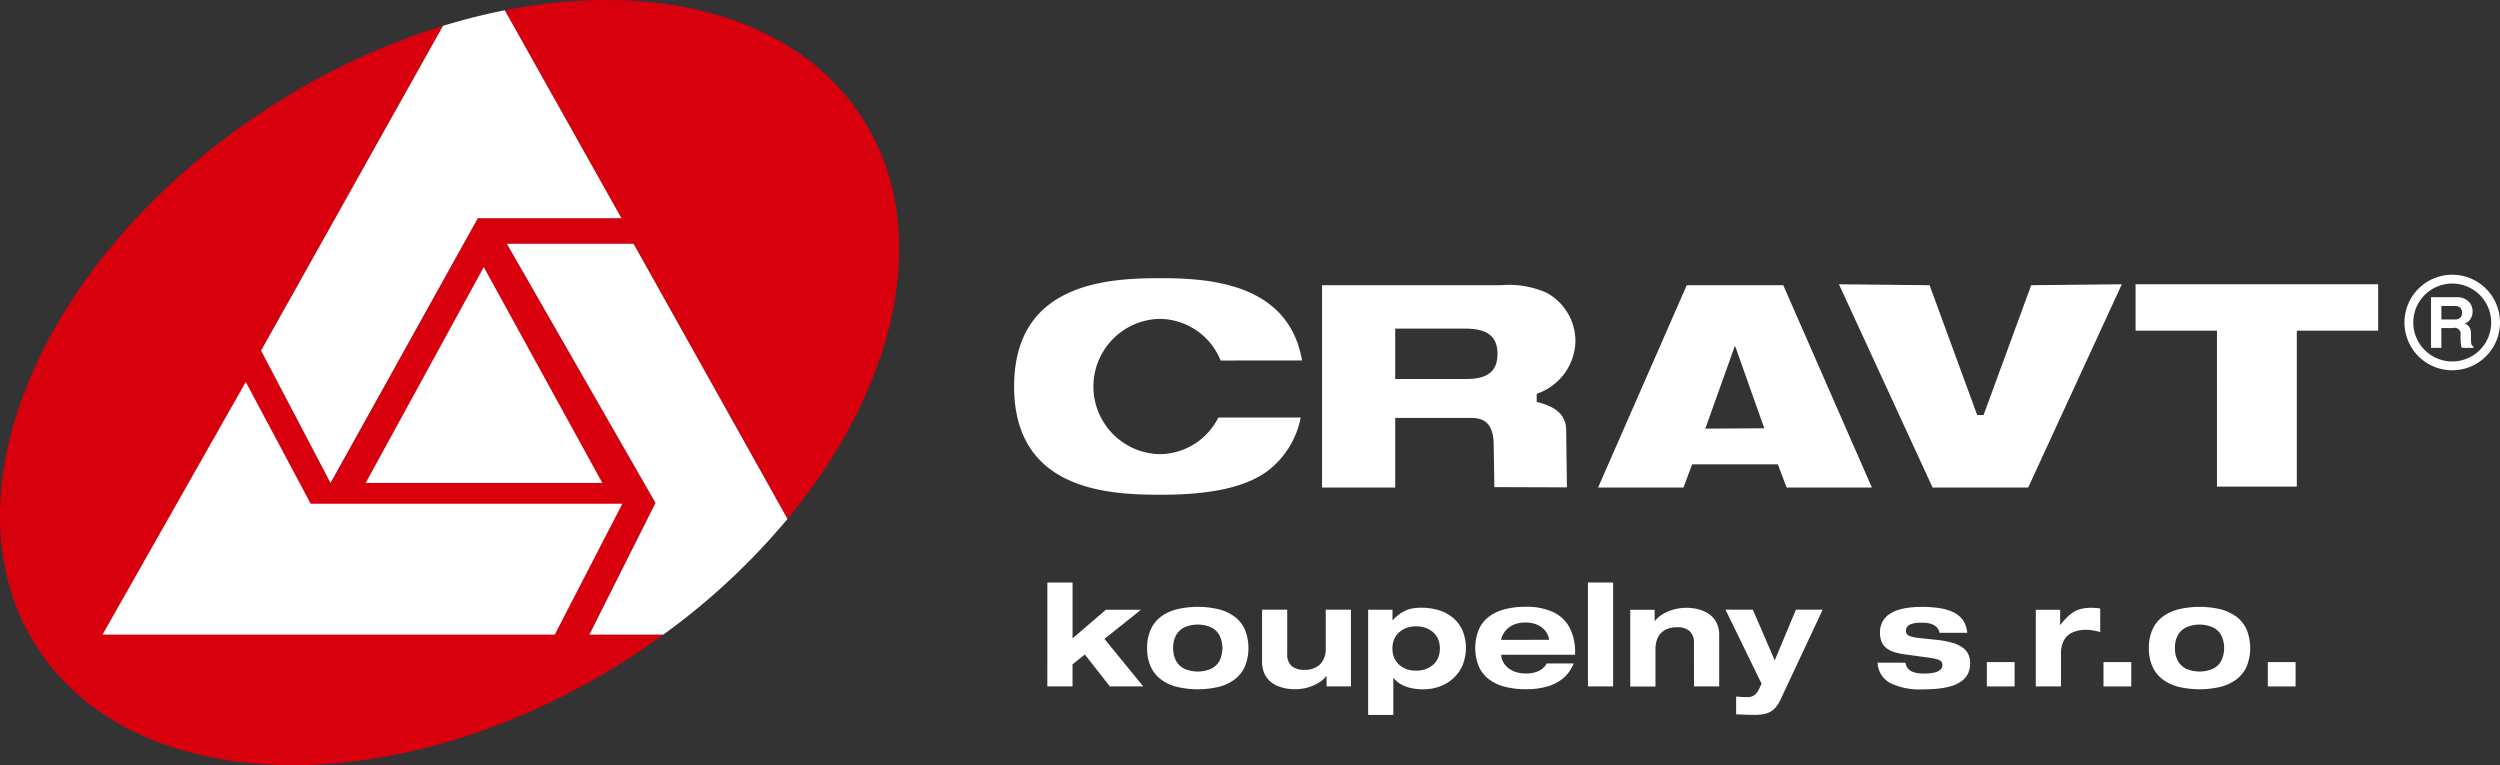
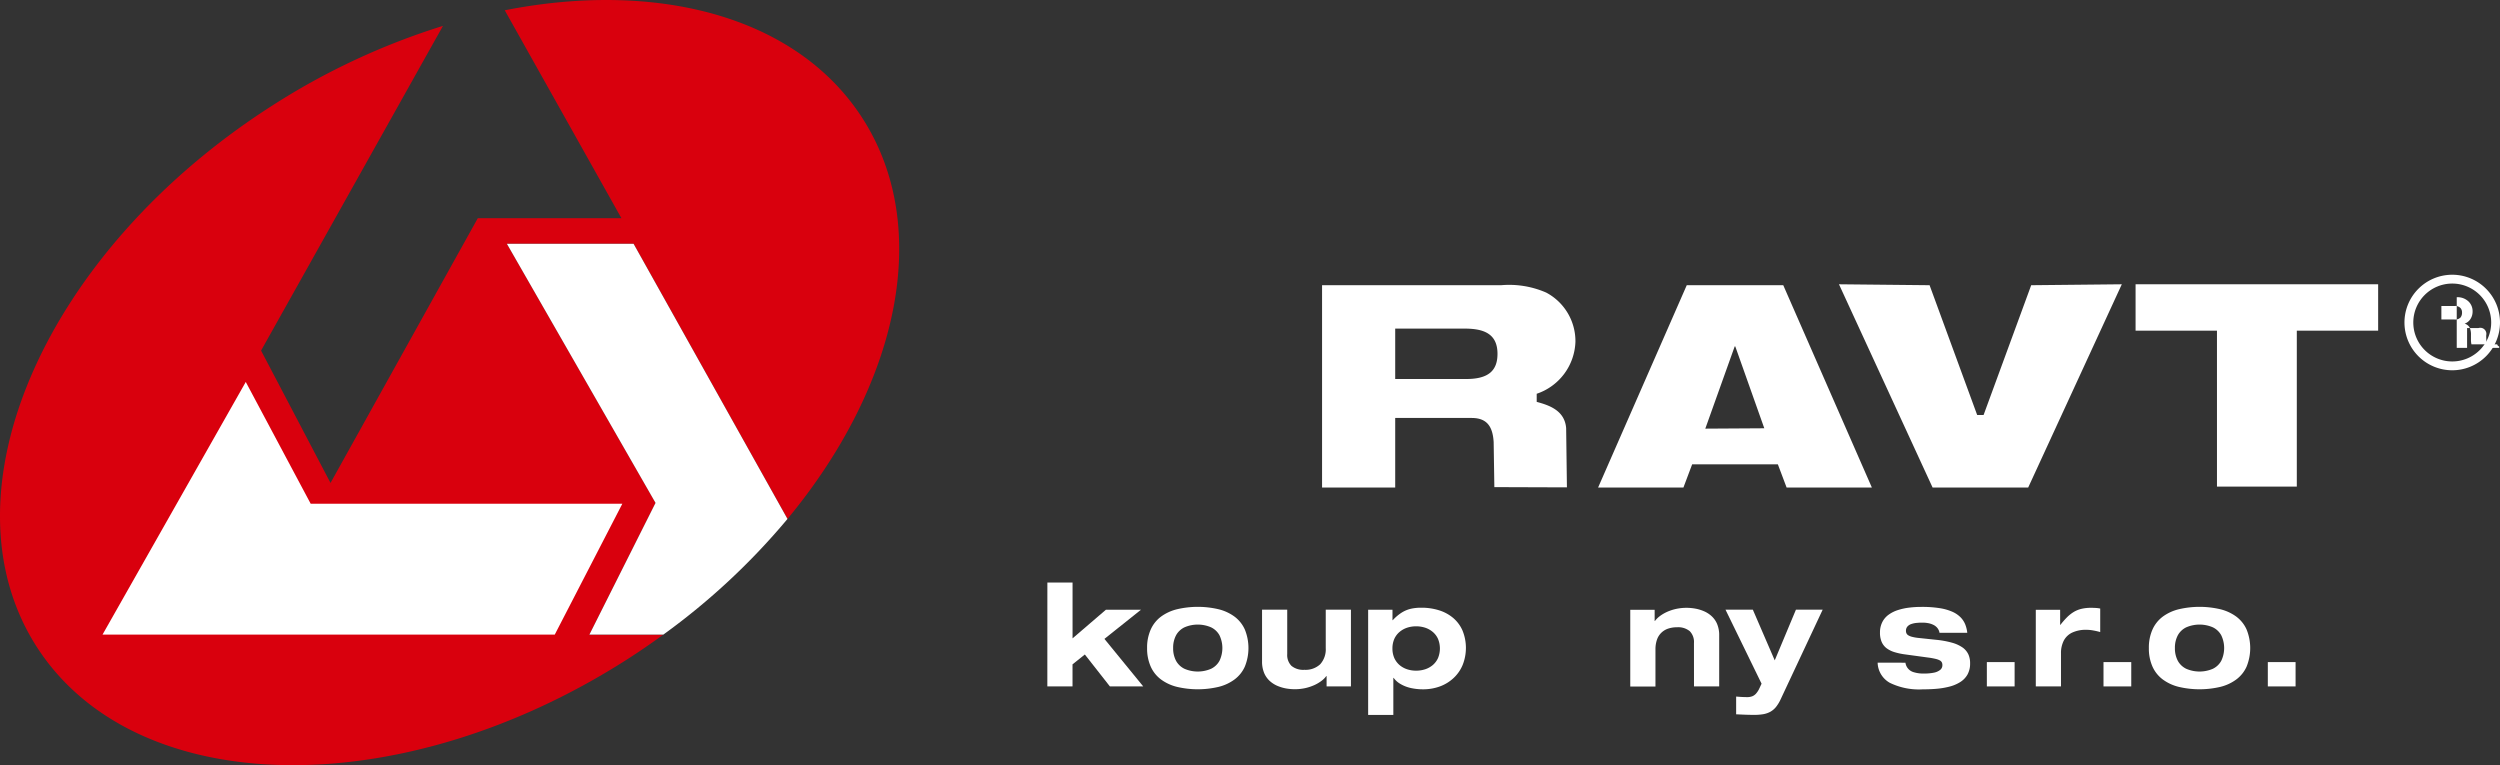
<svg xmlns="http://www.w3.org/2000/svg" width="191.027" height="58.468" viewBox="0 0 191.027 58.468">
  <rect x="0" y="0" width="191.027" height="58.468" fill="#333333" stroke="none" />
  <g id="Group_90" data-name="Group 90" transform="translate(-137 -381.116)">
    <path id="Path_73" data-name="Path 73" d="M197.172,420.769c8.442-10.191,11.135-22.152,5.756-30.577-4.985-7.807-15.64-10.6-27.359-8.29l8.916,15.889H173.508l-11.253,20.227-5.306-10.113,13.9-24.812a53.627,53.627,0,0,0-13.016,6.072c-17.434,11.13-25.518,29.641-18.051,41.337s27.661,12.156,45.095,1.026c.967-.617,1.9-1.26,2.808-1.92h-5.648l5.053-10.069-11.358-19.8h9.68Z" fill="#d9000d" />
    <path id="Path_74" data-name="Path 74" d="M362.311,430.373l-7.155-15.533,6.924.071,3.636,9.917h.49l3.638-9.917,6.924-.071-7.155,15.533Z" transform="translate(-77.639 -12.002)" fill="#fff" />
    <path id="Path_75" data-name="Path 75" d="M396.563,430.3h6.1V418.383h6.215V414.84H390.343v3.543h6.219Z" transform="translate(-90.162 -12.002)" fill="#fff" />
    <path id="Path_76" data-name="Path 76" d="M339.279,425.882l-4.508.028,2.246-6.283h.045Zm-12.7,4.53h6.52l.668-1.775h6.549l.669,1.775H347.5l-6.772-15.462h-7.374Z" transform="translate(-67.468 -12.041)" fill="#fff" />
    <path id="Path_77" data-name="Path 77" d="M299.425,418.266h5.308c1.437,0,2.508.374,2.508,1.926,0,1.293-.7,1.925-2.385,1.925h-5.431Zm-5.589,12.145h5.589v-5.317h5.841c1.2,0,1.612.692,1.682,1.841l.053,3.443,5.545.019-.059-4.526c-.109-1.343-1.282-1.747-2.25-2.006v-.62a4.343,4.343,0,0,0,2.959-3.985,4.2,4.2,0,0,0-2.235-3.747,7.061,7.061,0,0,0-3.44-.563H293.836Z" transform="translate(-55.816 -12.041)" fill="#fff" />
-     <path id="Path_78" data-name="Path 78" d="M279.305,420.4c-1.015-5.825-6.909-6.286-10.756-6.286-3.94,0-11.244.26-11.244,8.272s7.3,8.276,11.244,8.276c3.964,0,6.452-.631,8.042-1.757a6.735,6.735,0,0,0,2.612-4.144H272.91a5.05,5.05,0,0,1-4.5,2.8,5.17,5.17,0,0,1,0-10.337,5.064,5.064,0,0,1,4.674,3.181Z" transform="translate(-42.815 -11.742)" fill="#fff" />
    <path id="Path_79" data-name="Path 79" d="M183.716,445.733H149.16l10.946-19.307,4.961,9.307H188.88Z" transform="translate(-4.327 -16.125)" fill="#fff" />
-     <path id="Path_80" data-name="Path 80" d="M173.277,418.452l11.253-20.227h10.977l-8.916-15.889a46.6,46.6,0,0,0-4.72,1.191l-13.9,24.812Z" transform="translate(-11.022 -0.434)" fill="#fff" />
    <path id="Path_81" data-name="Path 81" d="M218.572,431.061l-11.761-21.026h-9.68l11.358,19.8L203.436,439.9h5.648A52.062,52.062,0,0,0,218.572,431.061Z" transform="translate(-21.4 -10.292)" fill="#fff" />
-     <path id="Path_82" data-name="Path 82" d="M189.405,412.8l9.059,16.493H180.383Z" transform="translate(-15.44 -11.276)" fill="#fff" />
    <path id="Path_83" data-name="Path 83" d="M261.245,458.158h1.924v-1.685l.942-.754,1.913,2.439h2.548l-2.965-3.631L268.4,452.3h-2.68l-2.548,2.187v-4.265h-1.924Z" transform="translate(-44.217 -24.593)" fill="#fff" />
    <path id="Path_84" data-name="Path 84" d="M275.07,456.254a2.019,2.019,0,0,1,.223-.976,1.455,1.455,0,0,1,.642-.607,2.56,2.56,0,0,1,2.033,0,1.455,1.455,0,0,1,.642.607,2.26,2.26,0,0,1,0,1.952,1.452,1.452,0,0,1-.642.608,2.559,2.559,0,0,1-2.033,0,1.452,1.452,0,0,1-.642-.608,2.021,2.021,0,0,1-.223-.976m-1.99,0a3.372,3.372,0,0,0,.28,1.424,2.49,2.49,0,0,0,.786.979,3.429,3.429,0,0,0,1.224.565,6.963,6.963,0,0,0,3.166,0,3.418,3.418,0,0,0,1.221-.565,2.5,2.5,0,0,0,.788-.979,3.762,3.762,0,0,0,0-2.846,2.522,2.522,0,0,0-.788-.982,3.46,3.46,0,0,0-1.221-.562,6.965,6.965,0,0,0-3.166,0,3.471,3.471,0,0,0-1.224.562,2.512,2.512,0,0,0-.786.982,3.362,3.362,0,0,0-.28,1.423" transform="translate(-48.429 -25.62)" fill="#fff" />
    <path id="Path_85" data-name="Path 85" d="M291.648,459.306h1.86v-5.862h-1.925v2.931a1.7,1.7,0,0,1-.424,1.239,1.638,1.638,0,0,1-1.206.424,1.419,1.419,0,0,1-.987-.3,1.171,1.171,0,0,1-.326-.906v-3.391h-1.924v3.97a2.251,2.251,0,0,0,.166.882,1.736,1.736,0,0,0,.433.607,2.1,2.1,0,0,0,.6.375,3.054,3.054,0,0,0,.673.193,3.884,3.884,0,0,0,.643.053,3.759,3.759,0,0,0,.8-.088,3.6,3.6,0,0,0,.689-.231,2.889,2.889,0,0,0,.543-.323,1.778,1.778,0,0,0,.363-.364h.022Z" transform="translate(-53.282 -25.741)" fill="#fff" />
    <path id="Path_86" data-name="Path 86" d="M301.156,456.323a1.821,1.821,0,0,1,.145-.736,1.508,1.508,0,0,1,.4-.529,1.735,1.735,0,0,1,.576-.322,2.187,2.187,0,0,1,.687-.107,2.216,2.216,0,0,1,.694.107,1.747,1.747,0,0,1,.579.322,1.48,1.48,0,0,1,.4.529,1.923,1.923,0,0,1,0,1.471,1.526,1.526,0,0,1-.4.533,1.741,1.741,0,0,1-.579.32,2.217,2.217,0,0,1-.694.108,2.187,2.187,0,0,1-.687-.108,1.729,1.729,0,0,1-.576-.32,1.556,1.556,0,0,1-.4-.533,1.806,1.806,0,0,1-.145-.735M299.3,461.4h1.925v-2.833h.022a1.649,1.649,0,0,0,.509.46,2.711,2.711,0,0,0,.763.307,4.293,4.293,0,0,0,.983.109,3.727,3.727,0,0,0,1.29-.224,3.094,3.094,0,0,0,1.036-.638,2.869,2.869,0,0,0,.691-.994,3.514,3.514,0,0,0-.012-2.643,2.65,2.65,0,0,0-.723-.965,3.1,3.1,0,0,0-1.08-.578,4.4,4.4,0,0,0-1.334-.193,3.521,3.521,0,0,0-.764.071,2.343,2.343,0,0,0-.712.283,3.351,3.351,0,0,0-.713.6h-.021v-.8H299.3Z" transform="translate(-57.759 -25.656)" fill="#fff" />
-     <path id="Path_87" data-name="Path 87" d="M313.989,455.631v-.022a.689.689,0,0,1,.045-.189,1.528,1.528,0,0,1,.164-.33,1.576,1.576,0,0,1,.325-.364,1.7,1.7,0,0,1,.528-.3,2.262,2.262,0,0,1,.775-.122,2.406,2.406,0,0,1,.73.1,1.831,1.831,0,0,1,.519.263,1.583,1.583,0,0,1,.332.339,1.327,1.327,0,0,1,.18.339.8.8,0,0,1,.053.256v.022Zm3.478,1.8a1.332,1.332,0,0,1-.61.573,2.3,2.3,0,0,1-.987.193,2.4,2.4,0,0,1-.848-.142,1.771,1.771,0,0,1-.585-.353,1.469,1.469,0,0,1-.338-.46,1.094,1.094,0,0,1-.109-.454v-.022h5.643v-.175a3.992,3.992,0,0,0-.412-1.888,2.734,2.734,0,0,0-1.247-1.188,4.778,4.778,0,0,0-2.1-.414,6.252,6.252,0,0,0-1.584.182,3.46,3.46,0,0,0-1.221.562,2.538,2.538,0,0,0-.788.982,3.787,3.787,0,0,0,0,2.846,2.507,2.507,0,0,0,.788.979,3.418,3.418,0,0,0,1.221.565,6.367,6.367,0,0,0,1.584.182,5.771,5.771,0,0,0,1.606-.2,3.292,3.292,0,0,0,1.243-.638,2.834,2.834,0,0,0,.8-1.128Z" transform="translate(-62.28 -25.62)" fill="#fff" />
-     <rect id="Rectangle_230" data-name="Rectangle 230" width="1.924" height="7.939" transform="translate(258.336 425.626)" fill="#fff" />
    <path id="Path_88" data-name="Path 88" d="M335.27,459.221h1.925v-3.9a2.2,2.2,0,0,0-.165-.884,1.713,1.713,0,0,0-.432-.6,2.064,2.064,0,0,0-.6-.375,3.066,3.066,0,0,0-.672-.193,3.9,3.9,0,0,0-.645-.053,3.752,3.752,0,0,0-.8.088,3.578,3.578,0,0,0-.69.231,2.937,2.937,0,0,0-.542.323,1.831,1.831,0,0,0-.364.364h-.022v-.853H330.4v5.862h1.925v-2.833a2.228,2.228,0,0,1,.131-.792,1.348,1.348,0,0,1,.36-.524,1.389,1.389,0,0,1,.524-.291,2.114,2.114,0,0,1,.637-.089,1.389,1.389,0,0,1,.97.3,1.177,1.177,0,0,1,.32.906Z" transform="translate(-68.83 -25.656)" fill="#fff" />
    <path id="Path_89" data-name="Path 89" d="M347.076,453.444l-1.619,3.872-1.673-3.872h-2.089l2.756,5.654-.2.427a1.654,1.654,0,0,1-.227.335.772.772,0,0,1-.285.2,1.055,1.055,0,0,1-.4.064c-.137,0-.276-.005-.416-.012s-.278-.021-.415-.03v1.355c.223.011.45.022.678.03s.454.014.678.014a4.06,4.06,0,0,0,.709-.051,1.774,1.774,0,0,0,.549-.187,1.5,1.5,0,0,0,.434-.369,2.891,2.891,0,0,0,.364-.607l3.2-6.824Z" transform="translate(-72.848 -25.741)" fill="#fff" />
    <path id="Path_90" data-name="Path 90" d="M359.744,457.37a1.818,1.818,0,0,0,.928,1.539,5.067,5.067,0,0,0,2.517.5c.338,0,.679-.011,1.02-.039a5.966,5.966,0,0,0,.978-.158,2.893,2.893,0,0,0,.83-.336,1.643,1.643,0,0,0,.578-.573,1.7,1.7,0,0,0,.214-.873,1.633,1.633,0,0,0-.128-.682,1.356,1.356,0,0,0-.433-.526,2.629,2.629,0,0,0-.8-.371,6.932,6.932,0,0,0-1.23-.227l-1.335-.141a3.3,3.3,0,0,1-.5-.085,1,1,0,0,1-.3-.12.361.361,0,0,1-.139-.155.439.439,0,0,1-.036-.187.483.483,0,0,1,.126-.342.715.715,0,0,1,.315-.186,1.711,1.711,0,0,1,.409-.078,3.478,3.478,0,0,1,.408-.017,2.337,2.337,0,0,1,.423.036,1.534,1.534,0,0,1,.4.126.891.891,0,0,1,.312.238.8.8,0,0,1,.171.376h2.121a2.413,2.413,0,0,0-.15-.625,1.669,1.669,0,0,0-.349-.545,2.025,2.025,0,0,0-.617-.428,3.9,3.9,0,0,0-.965-.281,8.371,8.371,0,0,0-1.385-.1,7.521,7.521,0,0,0-.946.052,4.63,4.63,0,0,0-.872.185,2.494,2.494,0,0,0-.717.353,1.563,1.563,0,0,0-.489.566,1.739,1.739,0,0,0-.18.813,1.76,1.76,0,0,0,.129.707,1.221,1.221,0,0,0,.374.481,1.973,1.973,0,0,0,.606.3,4.877,4.877,0,0,0,.815.173l1.751.239a5.323,5.323,0,0,1,.562.1,1.272,1.272,0,0,1,.333.119.364.364,0,0,1,.158.157.46.46,0,0,1,.04.212.446.446,0,0,1-.166.354,1.11,1.11,0,0,1-.473.212,3.571,3.571,0,0,1-.75.068,2.488,2.488,0,0,1-.795-.1.87.87,0,0,1-.638-.727Z" transform="translate(-79.272 -25.62)" fill="#fff" />
    <rect id="Rectangle_231" data-name="Rectangle 231" width="2.121" height="1.859" transform="translate(288.817 431.707)" fill="#fff" />
    <path id="Path_91" data-name="Path 91" d="M378.506,459.221h1.925V456.7a2.067,2.067,0,0,1,.211-.973,1.4,1.4,0,0,1,.641-.616,2.449,2.449,0,0,1,1.085-.215,2.89,2.89,0,0,1,.533.051,4.628,4.628,0,0,1,.527.123v-1.8a2.539,2.539,0,0,0-.35-.044c-.122-.006-.238-.011-.349-.011a3.208,3.208,0,0,0-.729.077,2.143,2.143,0,0,0-.589.237,2.753,2.753,0,0,0-.516.406,6.174,6.174,0,0,0-.508.582h-.021v-1.148h-1.86Z" transform="translate(-85.949 -25.656)" fill="#fff" />
    <rect id="Rectangle_232" data-name="Rectangle 232" width="2.121" height="1.859" transform="translate(297.73 431.707)" fill="#fff" />
    <path id="Path_92" data-name="Path 92" d="M393.91,456.254a2.011,2.011,0,0,1,.223-.976,1.453,1.453,0,0,1,.642-.607,2.562,2.562,0,0,1,2.034,0,1.45,1.45,0,0,1,.641.607,2.254,2.254,0,0,1,0,1.952,1.448,1.448,0,0,1-.641.608,2.561,2.561,0,0,1-2.034,0,1.451,1.451,0,0,1-.642-.608,2.013,2.013,0,0,1-.223-.976m-1.99,0a3.383,3.383,0,0,0,.279,1.424,2.5,2.5,0,0,0,.787.979,3.424,3.424,0,0,0,1.224.565,6.963,6.963,0,0,0,3.166,0,3.419,3.419,0,0,0,1.221-.565,2.5,2.5,0,0,0,.788-.979,3.771,3.771,0,0,0,0-2.846,2.523,2.523,0,0,0-.788-.982,3.461,3.461,0,0,0-1.221-.562,6.965,6.965,0,0,0-3.166,0,3.466,3.466,0,0,0-1.224.562,2.52,2.52,0,0,0-.787.982,3.373,3.373,0,0,0-.279,1.423" transform="translate(-90.723 -25.62)" fill="#fff" />
    <rect id="Rectangle_233" data-name="Rectangle 233" width="2.121" height="1.859" transform="translate(310.286 431.707)" fill="#fff" />
-     <path id="Path_93" data-name="Path 93" d="M427.634,417.933a.568.568,0,0,1-.444.142h-1.007v-1.033h1.029a.545.545,0,0,1,.435.163.484.484,0,0,1,.113.332.573.573,0,0,1-.127.4m.848,2.035a1.536,1.536,0,0,1-.037-.379v-.34a1.337,1.337,0,0,0-.081-.521.624.624,0,0,0-.405-.339.867.867,0,0,0,.448-.356,1.051,1.051,0,0,0,.162-.582,1.024,1.024,0,0,0-.292-.738,1.212,1.212,0,0,0-.92-.344h-1.965v3.871h.791v-1.512h.862a.464.464,0,0,1,.6.543,5.748,5.748,0,0,0,.025.613,1.645,1.645,0,0,0,.072.356h.894v-.108a.206.206,0,0,1-.151-.164" transform="translate(-102.635 -12.546)" fill="#fff" />
+     <path id="Path_93" data-name="Path 93" d="M427.634,417.933a.568.568,0,0,1-.444.142h-1.007v-1.033h1.029a.545.545,0,0,1,.435.163.484.484,0,0,1,.113.332.573.573,0,0,1-.127.4m.848,2.035a1.536,1.536,0,0,1-.037-.379v-.34a1.337,1.337,0,0,0-.081-.521.624.624,0,0,0-.405-.339.867.867,0,0,0,.448-.356,1.051,1.051,0,0,0,.162-.582,1.024,1.024,0,0,0-.292-.738,1.212,1.212,0,0,0-.92-.344v3.871h.791v-1.512h.862a.464.464,0,0,1,.6.543,5.748,5.748,0,0,0,.025.613,1.645,1.645,0,0,0,.072.356h.894v-.108a.206.206,0,0,1-.151-.164" transform="translate(-102.635 -12.546)" fill="#fff" />
    <path id="Path_94" data-name="Path 94" d="M425.892,420.334a2.976,2.976,0,1,1,2.977-2.977,2.977,2.977,0,0,1-2.977,2.977m0-6.626a3.65,3.65,0,1,0,3.65,3.649,3.649,3.649,0,0,0-3.65-3.649" transform="translate(-101.515 -11.599)" fill="#fff" />
  </g>
</svg>